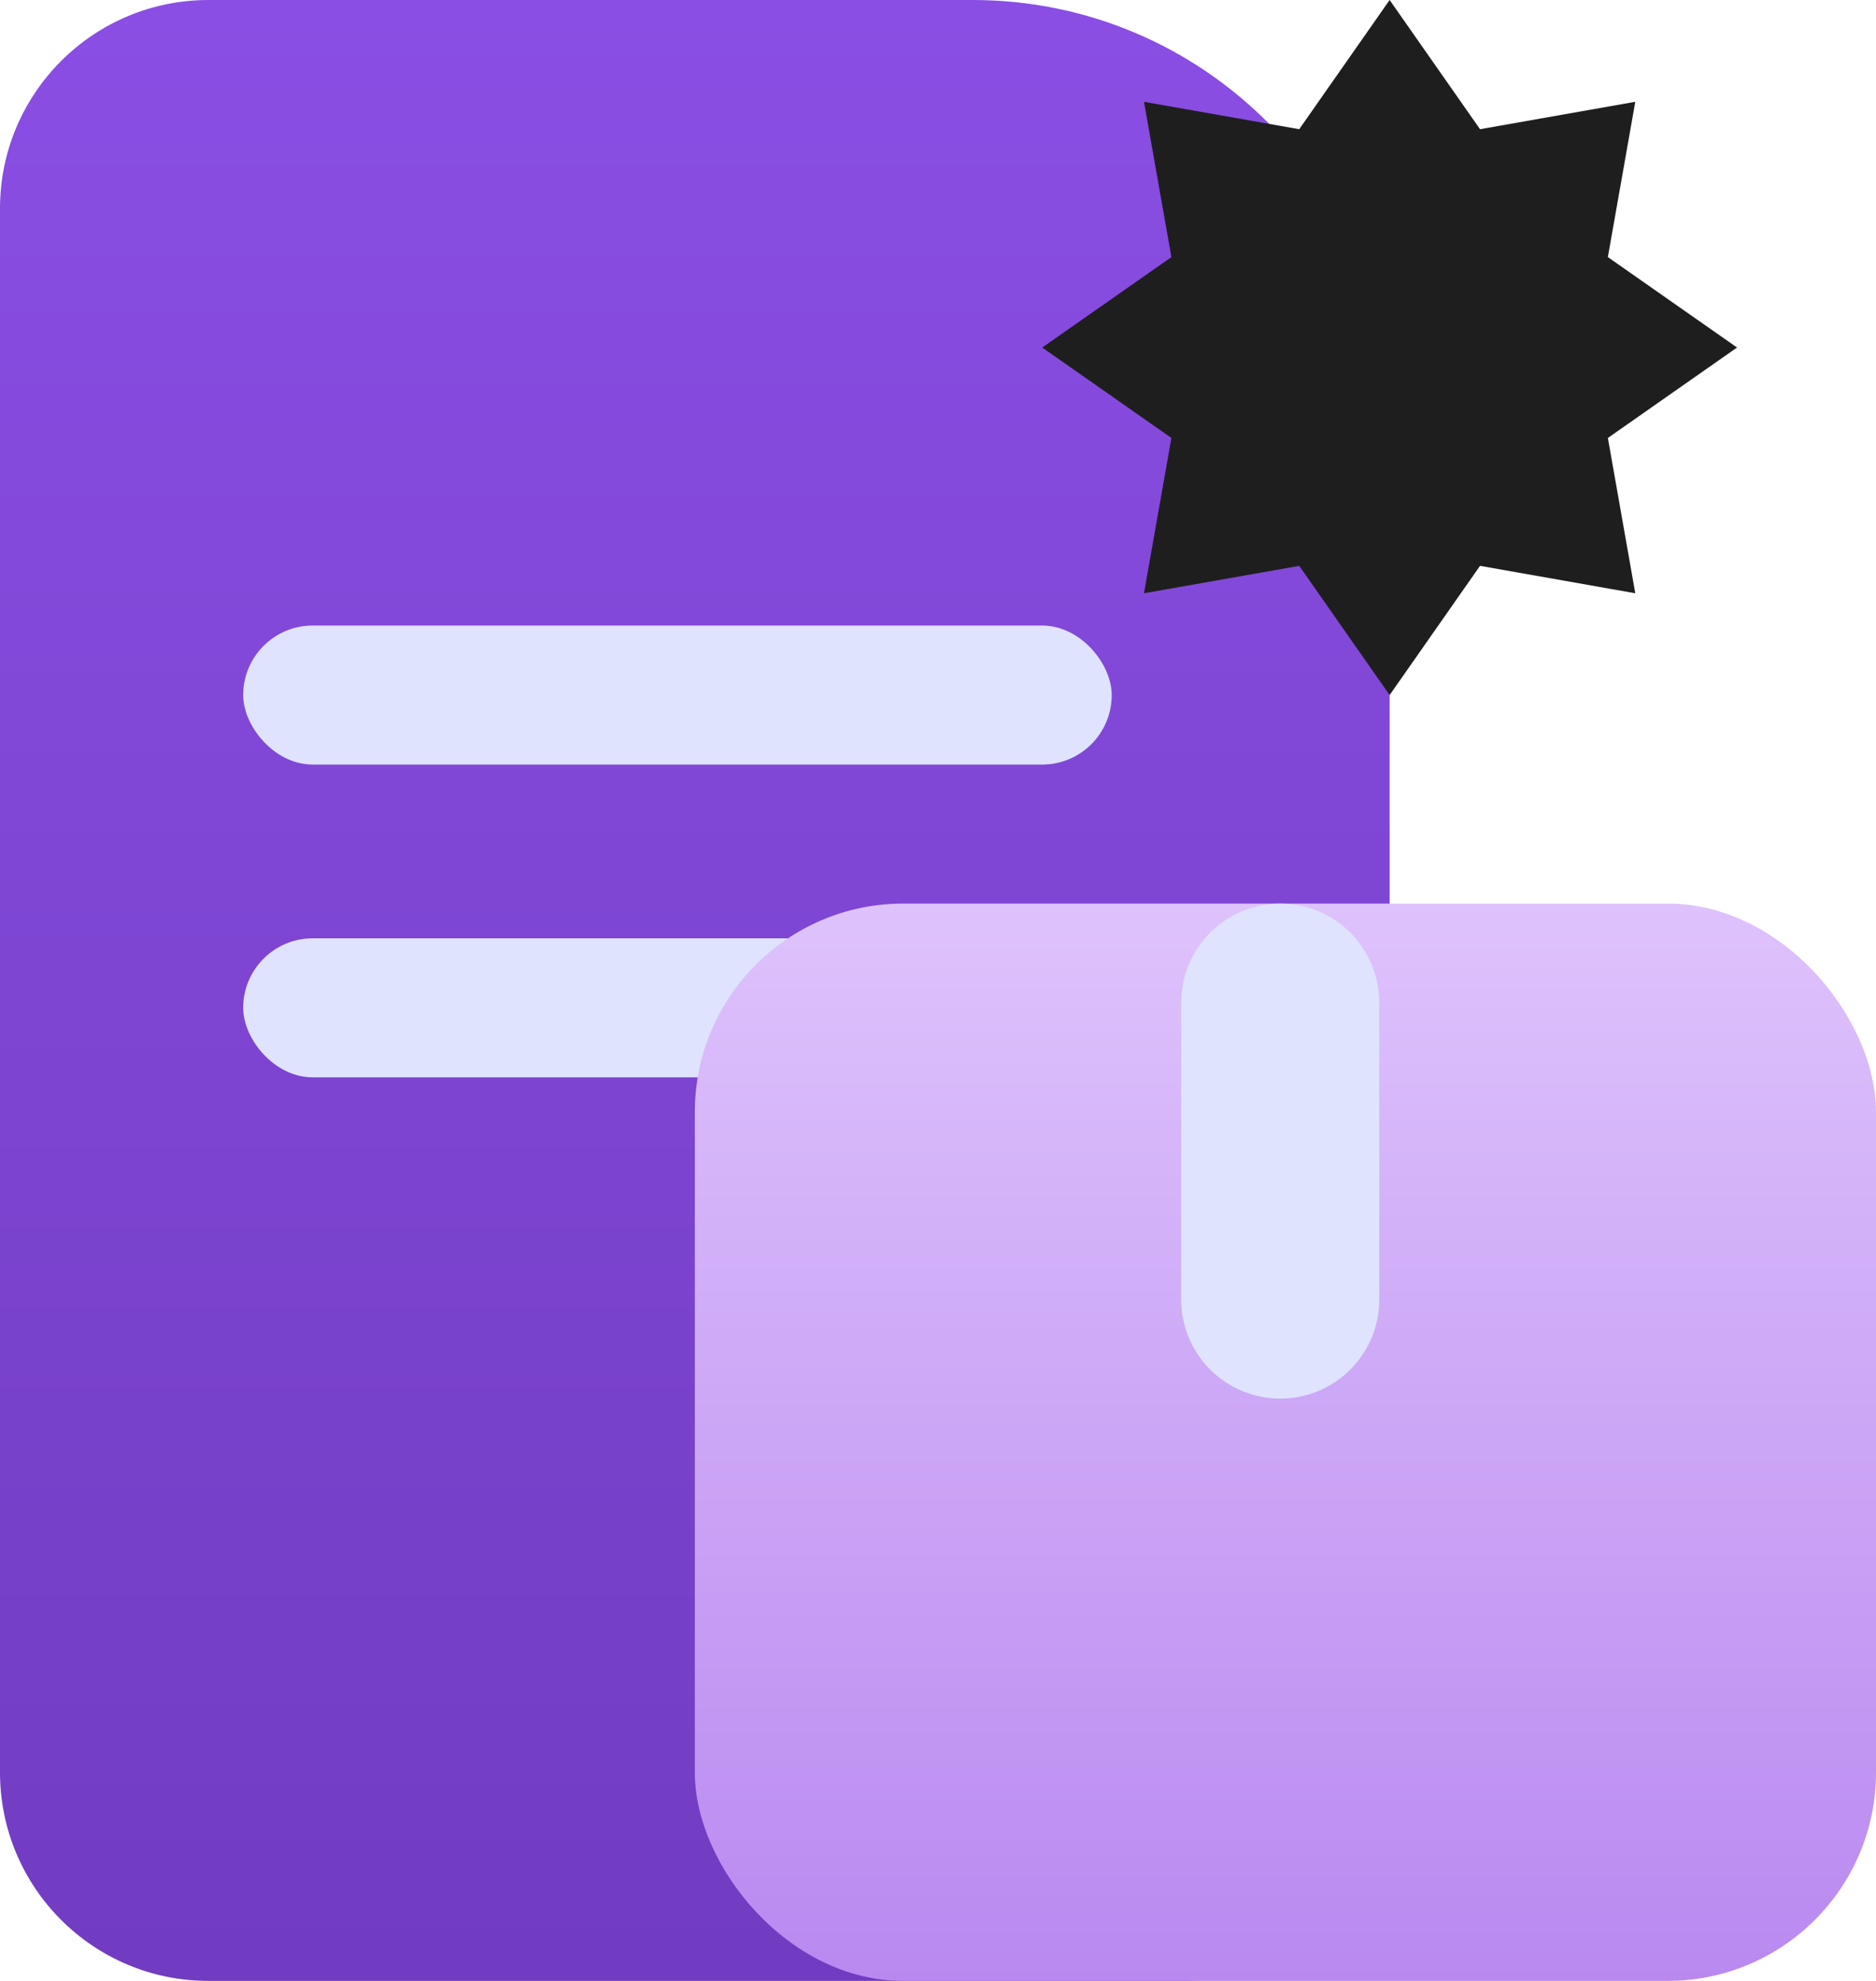
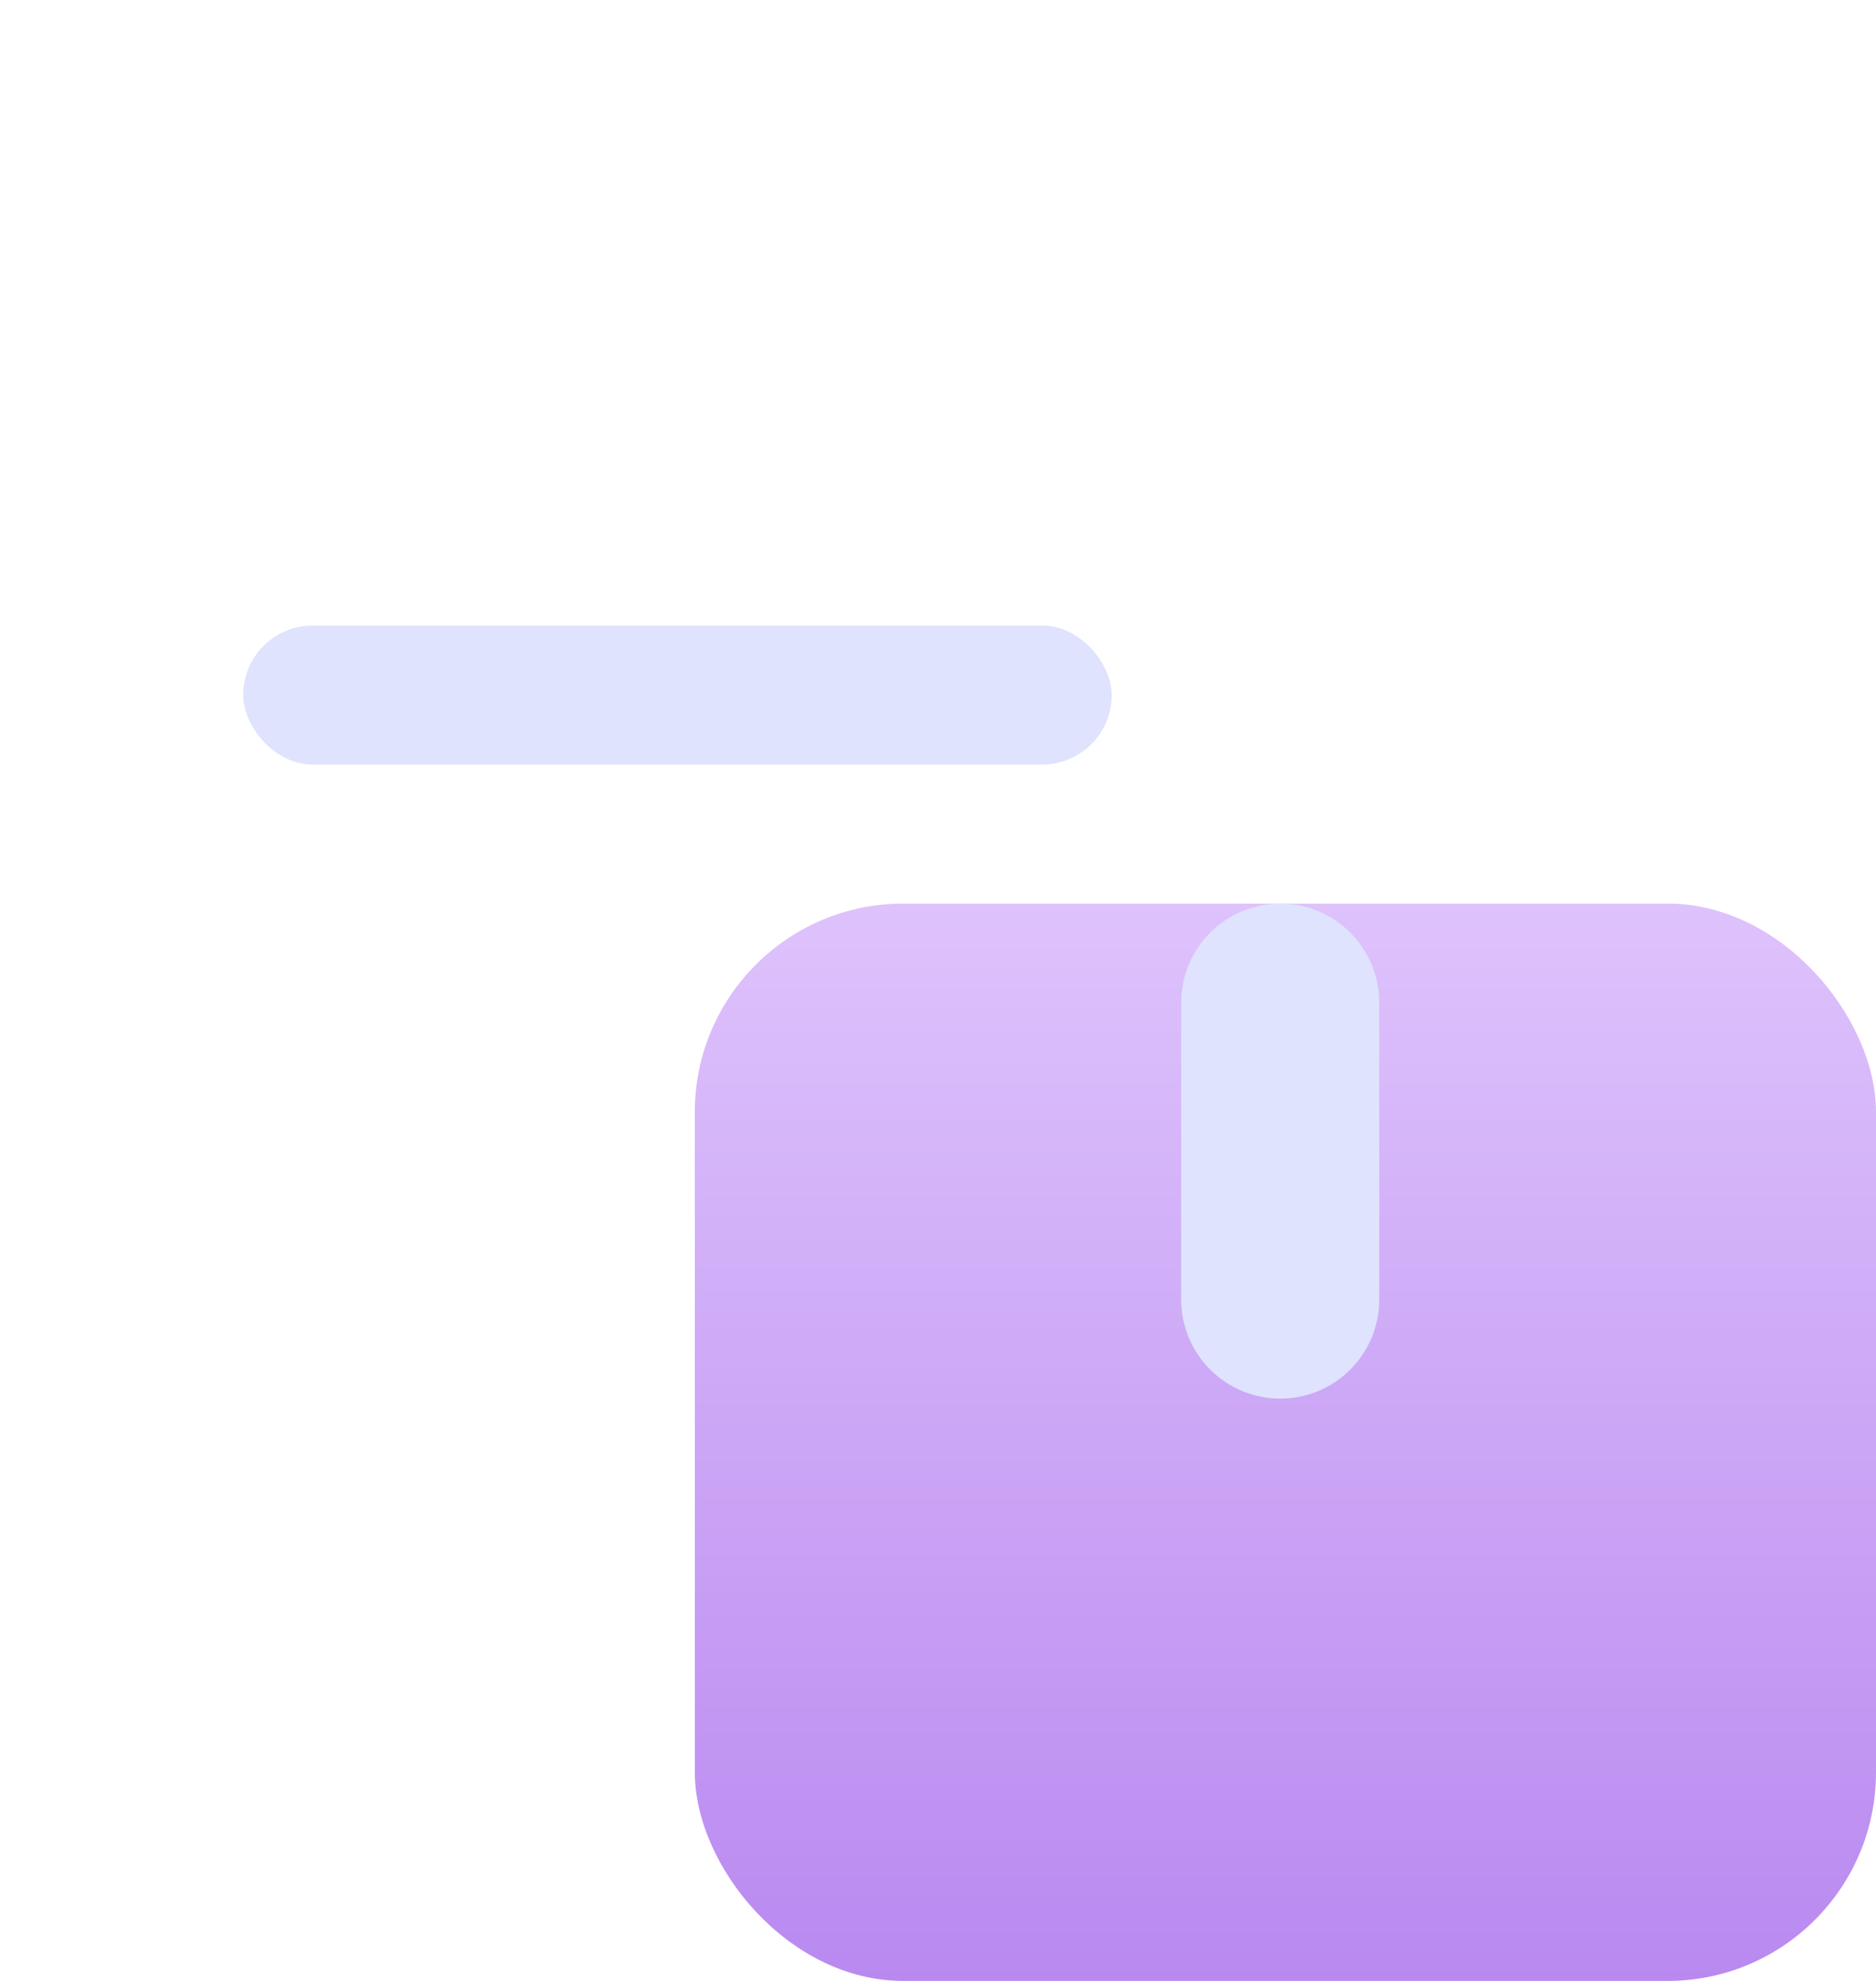
<svg xmlns="http://www.w3.org/2000/svg" width="54" height="57" viewBox="0 0 54 57" fill="none">
-   <path d="M0 6C0 2.686 2.686 0 6 0H28C34.627 0 40 5.373 40 12V51C40 54.314 37.314 57 34 57H6C2.686 57 0 54.314 0 51V6Z" fill="url(#paint0_linear_562_1557)" />
  <rect x="7" y="18" width="25" height="4" rx="2" fill="#DFE3FD" />
-   <rect x="7" y="27" width="25" height="4" rx="2" fill="#DFE3FD" />
  <rect x="20" y="26" width="34" height="31" rx="6" fill="url(#paint1_linear_562_1557)" />
  <path d="M36.861 26C36.487 25.998 36.116 26.071 35.77 26.213C35.423 26.355 35.108 26.564 34.842 26.827C34.577 27.091 34.365 27.405 34.221 27.75C34.076 28.096 34.001 28.466 34 28.84V37.404C34.001 37.778 34.076 38.149 34.221 38.494C34.365 38.84 34.577 39.153 34.842 39.417C35.108 39.681 35.423 39.89 35.77 40.032C36.116 40.174 36.487 40.246 36.861 40.244C37.614 40.242 38.335 39.942 38.867 39.41C39.399 38.877 39.699 38.157 39.702 37.404V28.84C39.699 28.088 39.399 27.367 38.867 26.835C38.335 26.303 37.614 26.003 36.861 26Z" fill="#DFE3FD" />
-   <path d="M40 0L42.602 3.718L47.071 2.929L46.282 7.398L50 10L46.282 12.602L47.071 17.071L42.602 16.282L40 20L37.398 16.282L32.929 17.071L33.718 12.602L30 10L33.718 7.398L32.929 2.929L37.398 3.718L40 0Z" fill="#1F1E1E" />
  <defs>
    <linearGradient id="paint0_linear_562_1557" x1="20" y1="0" x2="20" y2="57" gradientUnits="userSpaceOnUse">
      <stop stop-color="#8A4EE4" />
      <stop offset="1" stop-color="#713CC1" />
    </linearGradient>
    <linearGradient id="paint1_linear_562_1557" x1="37" y1="26" x2="37" y2="57" gradientUnits="userSpaceOnUse">
      <stop stop-color="#DEC2FC" />
      <stop offset="1" stop-color="#B989F0" />
    </linearGradient>
  </defs>
</svg>